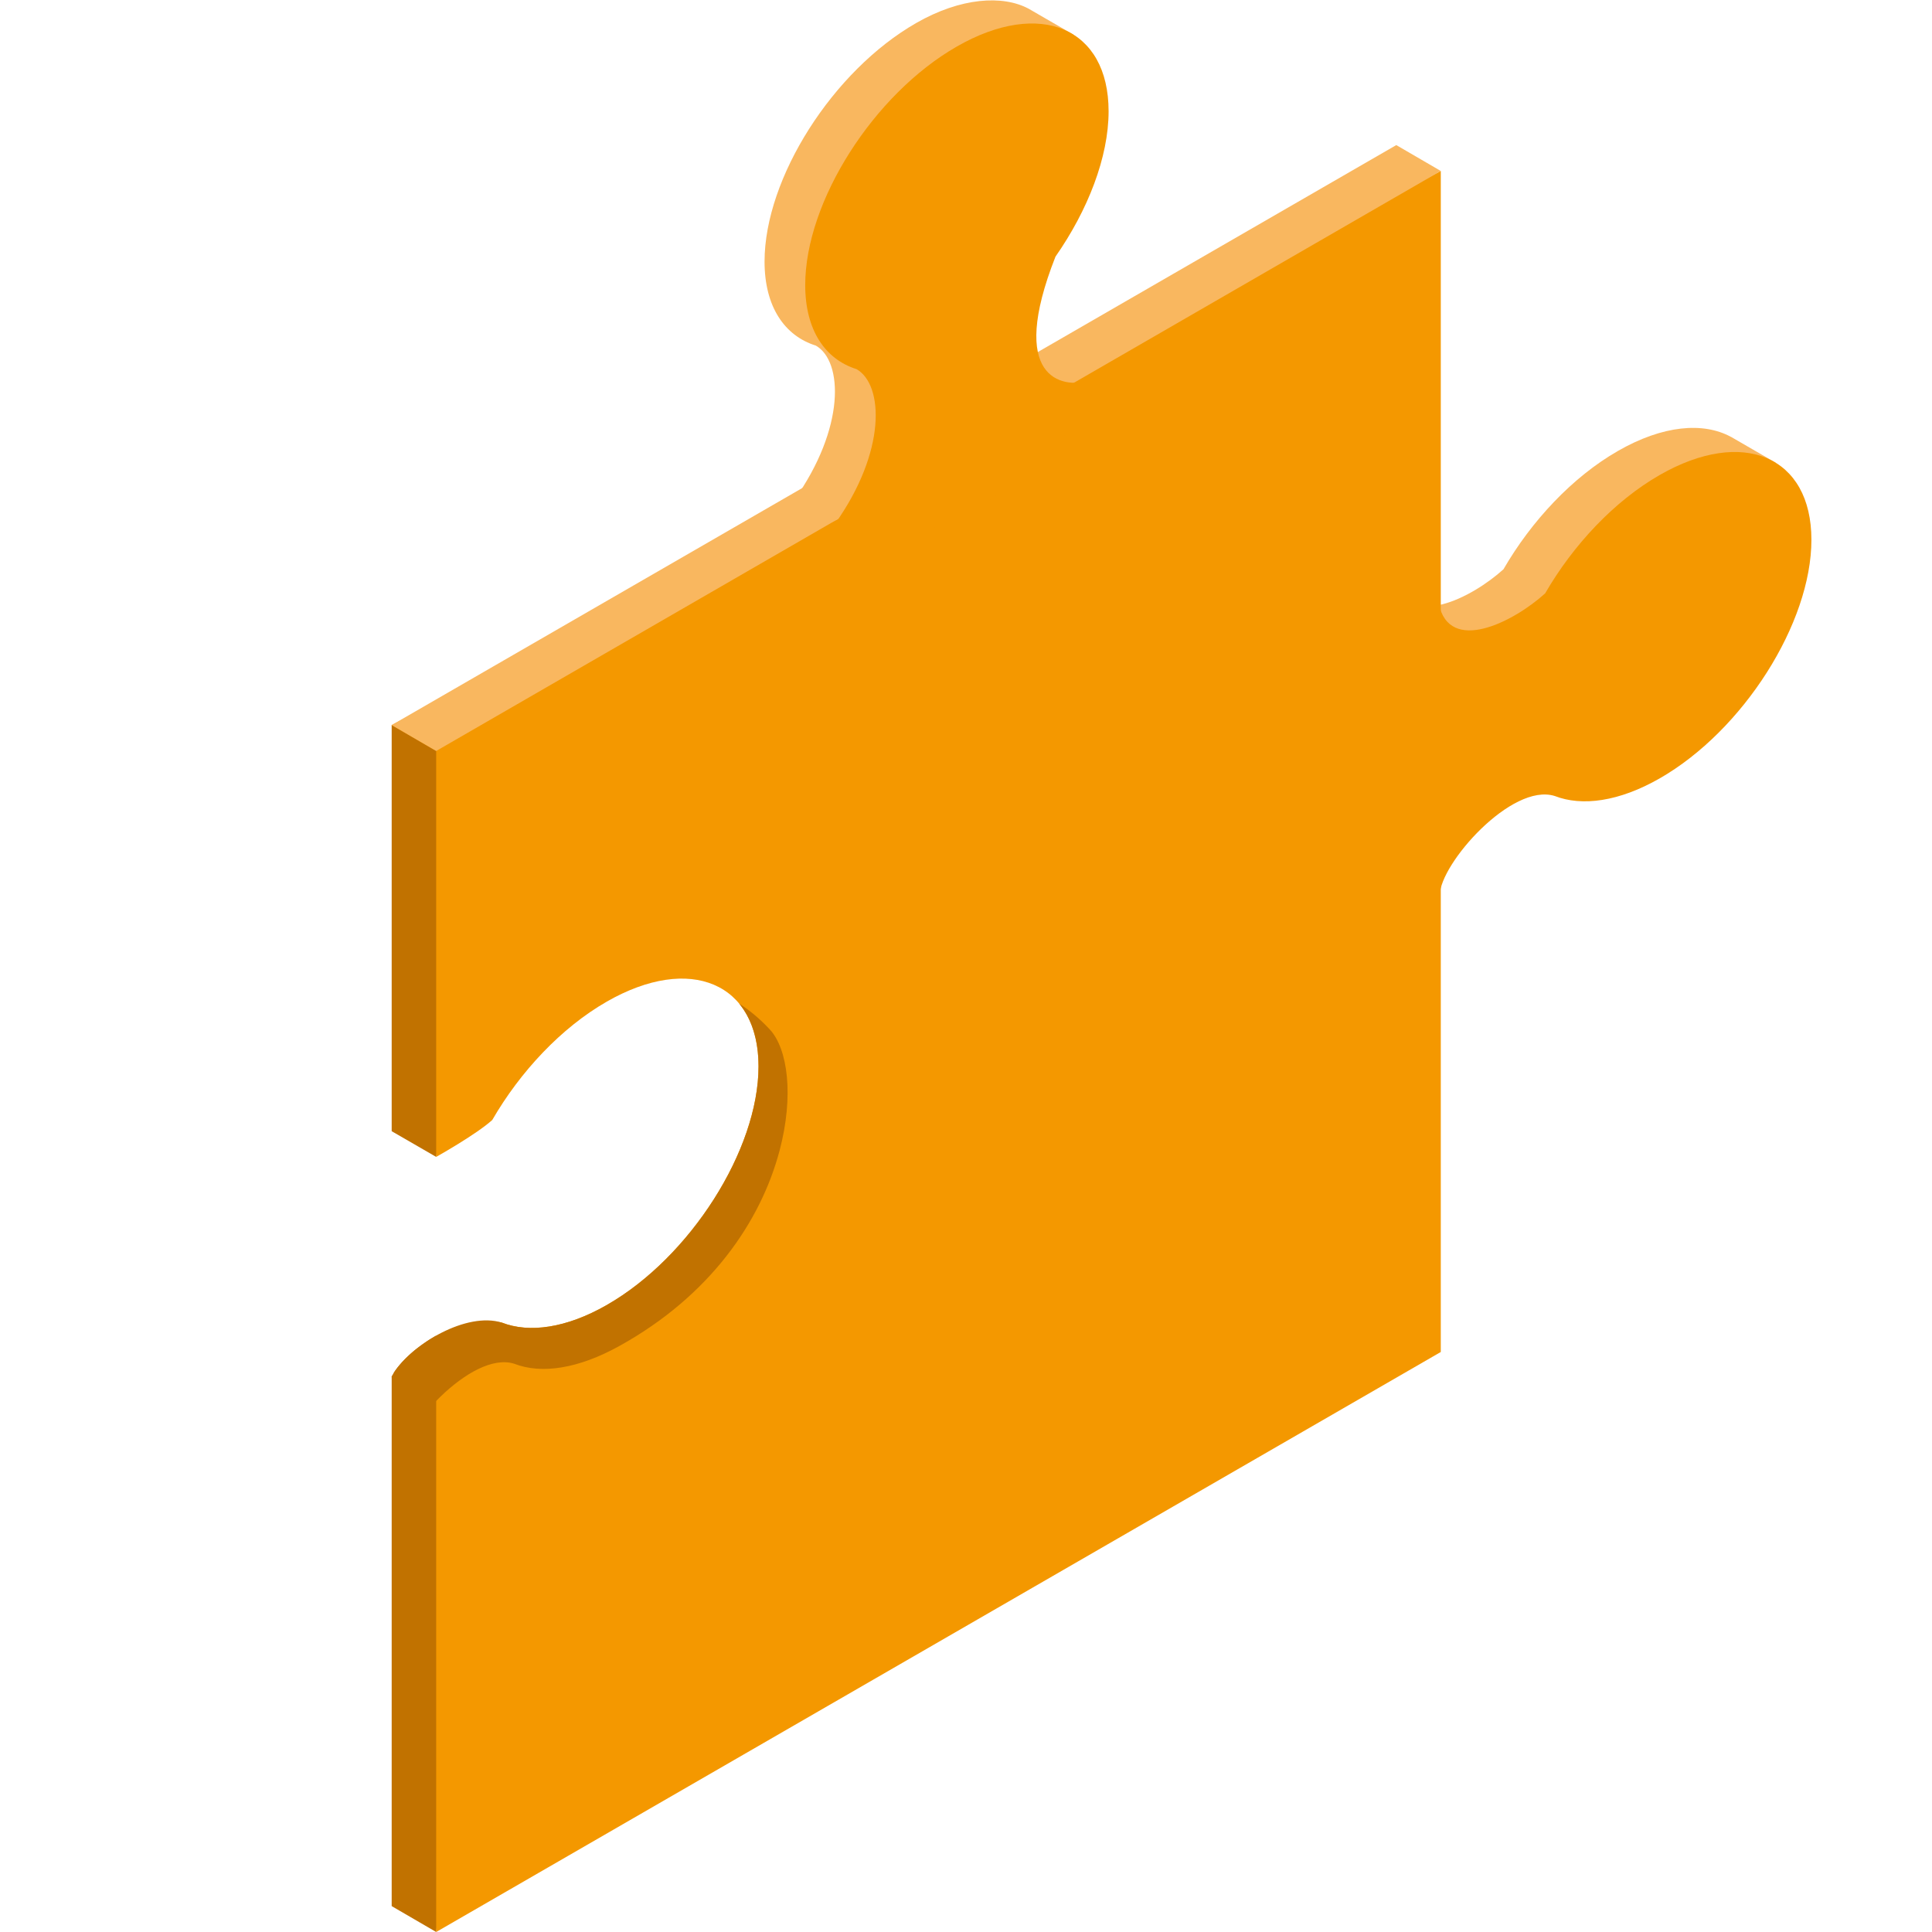
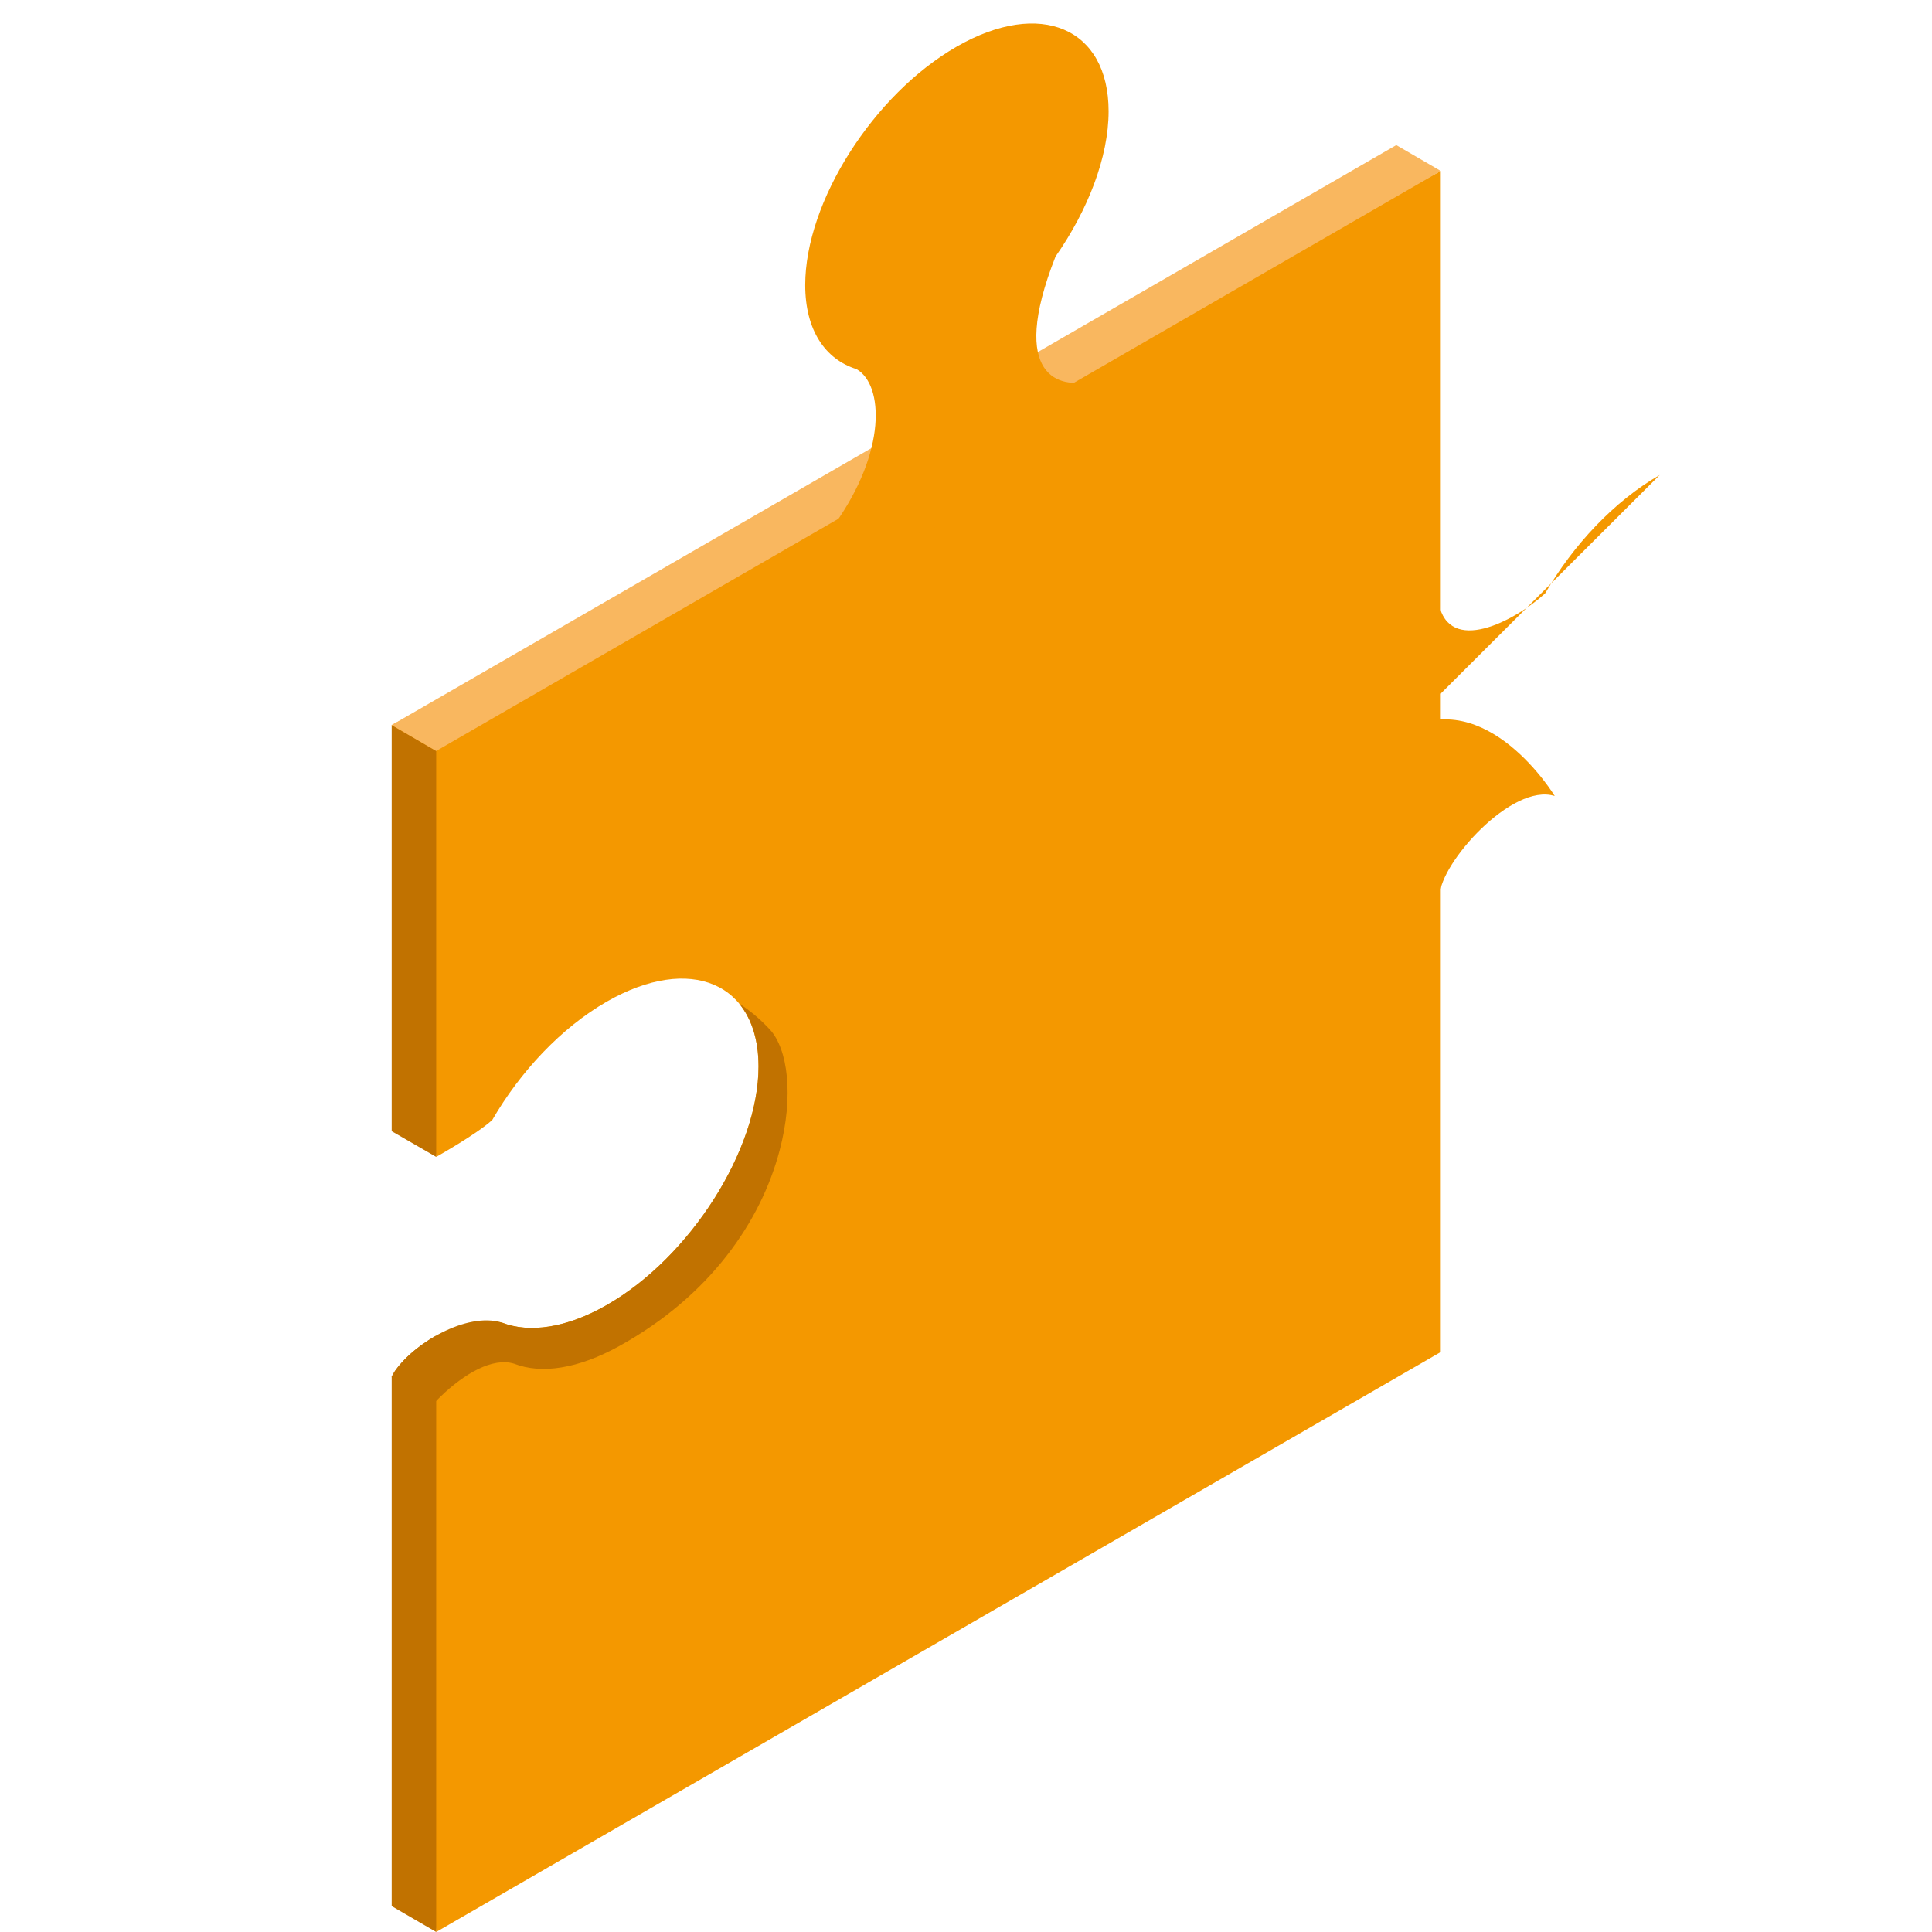
<svg xmlns="http://www.w3.org/2000/svg" width="280" height="280" viewBox="0 0 280 280">
  <g id="a" />
  <g id="b">
    <g id="c">
      <g>
-         <path d="M257.347,67.059l-6.482-3.75-.007,.004c-4.033-2.187-9.878-1.681-16.357,2.03-6.62,3.792-12.568,10.177-16.608,17.16-4.551,4.127-13.921,8.932-15.427,1.431-2.78-13.848,.094,49.669,.161,42.279,.041-4.513,10.41-16.304,16.654-14.348l.005,.001c3.958,1.54,9.323,.82,15.215-2.555,12.091-6.926,21.984-22.486,21.984-34.577,0-2.513-.433-4.68-1.218-6.484l2.08-1.191Z" fill="#f9b75f" />
-         <path d="M240.541,68.839c-6.62,3.792-12.568,10.177-16.608,17.16-4.551,4.127-13.921,8.932-15.427,1.431-1.506-7.498-7.037,10.944-6.57,25.272,.395,12.133,6.7,20.395,6.73,17.006,.041-4.513,10.41-16.304,16.654-14.348l.005,.001c3.958,1.54,9.323,.82,15.215-2.555,12.091-6.926,21.984-22.486,21.984-34.577s-9.893-16.318-21.984-9.391Z" fill="#f49800" />
+         <path d="M240.541,68.839c-6.62,3.792-12.568,10.177-16.608,17.16-4.551,4.127-13.921,8.932-15.427,1.431-1.506-7.498-7.037,10.944-6.57,25.272,.395,12.133,6.7,20.395,6.73,17.006,.041-4.513,10.41-16.304,16.654-14.348l.005,.001s-9.893-16.318-21.984-9.391Z" fill="#f49800" />
      </g>
      <path d="M56.766,105.085l6.451,62.581c.016-.009,5.809-3.248,8.123-5.347,4.039-6.982,9.987-13.368,16.608-17.16,12.091-6.926,21.984-2.7,21.984,9.391s-9.893,27.651-21.984,34.577c-5.892,3.375-11.257,4.095-15.215,2.555l-.005-.001c-2.779-.871-12.823,6.029-15.962,7.793l6.451,80.526,145.592-84.058V24.778L56.766,105.085Z" fill="#f49800" />
      <g>
        <polygon points="63.216 167.667 63.217 167.666 63.217 108.836 56.766 105.085 56.766 163.943 63.216 167.667" fill="#c17200" />
        <path d="M56.766,199.474v76.775l6.451,3.751v-86.433c-2.854,1.603-5.31,3.839-6.451,5.907Z" fill="#c17200" />
      </g>
      <polygon points="202.359 21.027 56.766 105.085 63.217 108.836 208.81 24.778 202.359 21.027" fill="#f9b75f" />
      <g>
-         <path d="M154.772,12.722c0-2.535-.44-4.72-1.239-6.533l2.041-1.169-6.482-3.75-0,0c-3.773-2.025-9.854-1.634-16.304,2.061-12.091,6.926-21.984,22.486-21.984,34.577,0,6.524,2.884,10.753,7.436,12.181,3.958,2.276,4.286,11.946-3.154,22.406-2.65,3.726,.465,5.777,6.444,2.7,12.489-6.429,31.435-19.725,26.411-18.366-4.035,1.092-7.825-5.367-.866-23.044,4.698-6.731,7.697-14.418,7.697-21.062Z" fill="#f9b75f" />
        <path d="M157.87,55.21c-4.035,1.092-11.86-.342-4.901-18.019,4.698-6.731,7.697-14.418,7.697-21.062,0-12.091-9.893-16.318-21.984-9.391-12.091,6.926-21.984,22.486-21.984,34.577,0,6.524,2.884,10.753,7.436,12.181,3.958,2.276,4.329,11.946-3.111,22.406-4.649,6.536,11.585,3.512,23.977-4.433,9.432-6.047,16.081-17.127,12.87-16.258Z" fill="#f49800" />
      </g>
      <path d="M111.558,149.189c-1.461-1.567-2.946-2.791-4.435-3.738,1.785,2.152,2.809,5.218,2.809,9.1,0,12.091-9.893,27.651-21.984,34.577-5.892,3.375-11.257,4.095-15.215,2.555l-.005-.001c-5.083-1.593-12.898,3.035-15.651,7.246,.361,8.996,.76,15.76,.784,13.061,.041-4.513,10.41-16.304,16.654-14.348l.005,.001c3.958,1.54,9.272,.73,15.215-2.555,13.187-7.288,20.518-18.065,23.236-28.29,2.124-7.991,1.195-14.812-1.413-17.608Z" fill="#c17200" />
    </g>
  </g>
  <g id="d" />
</svg>